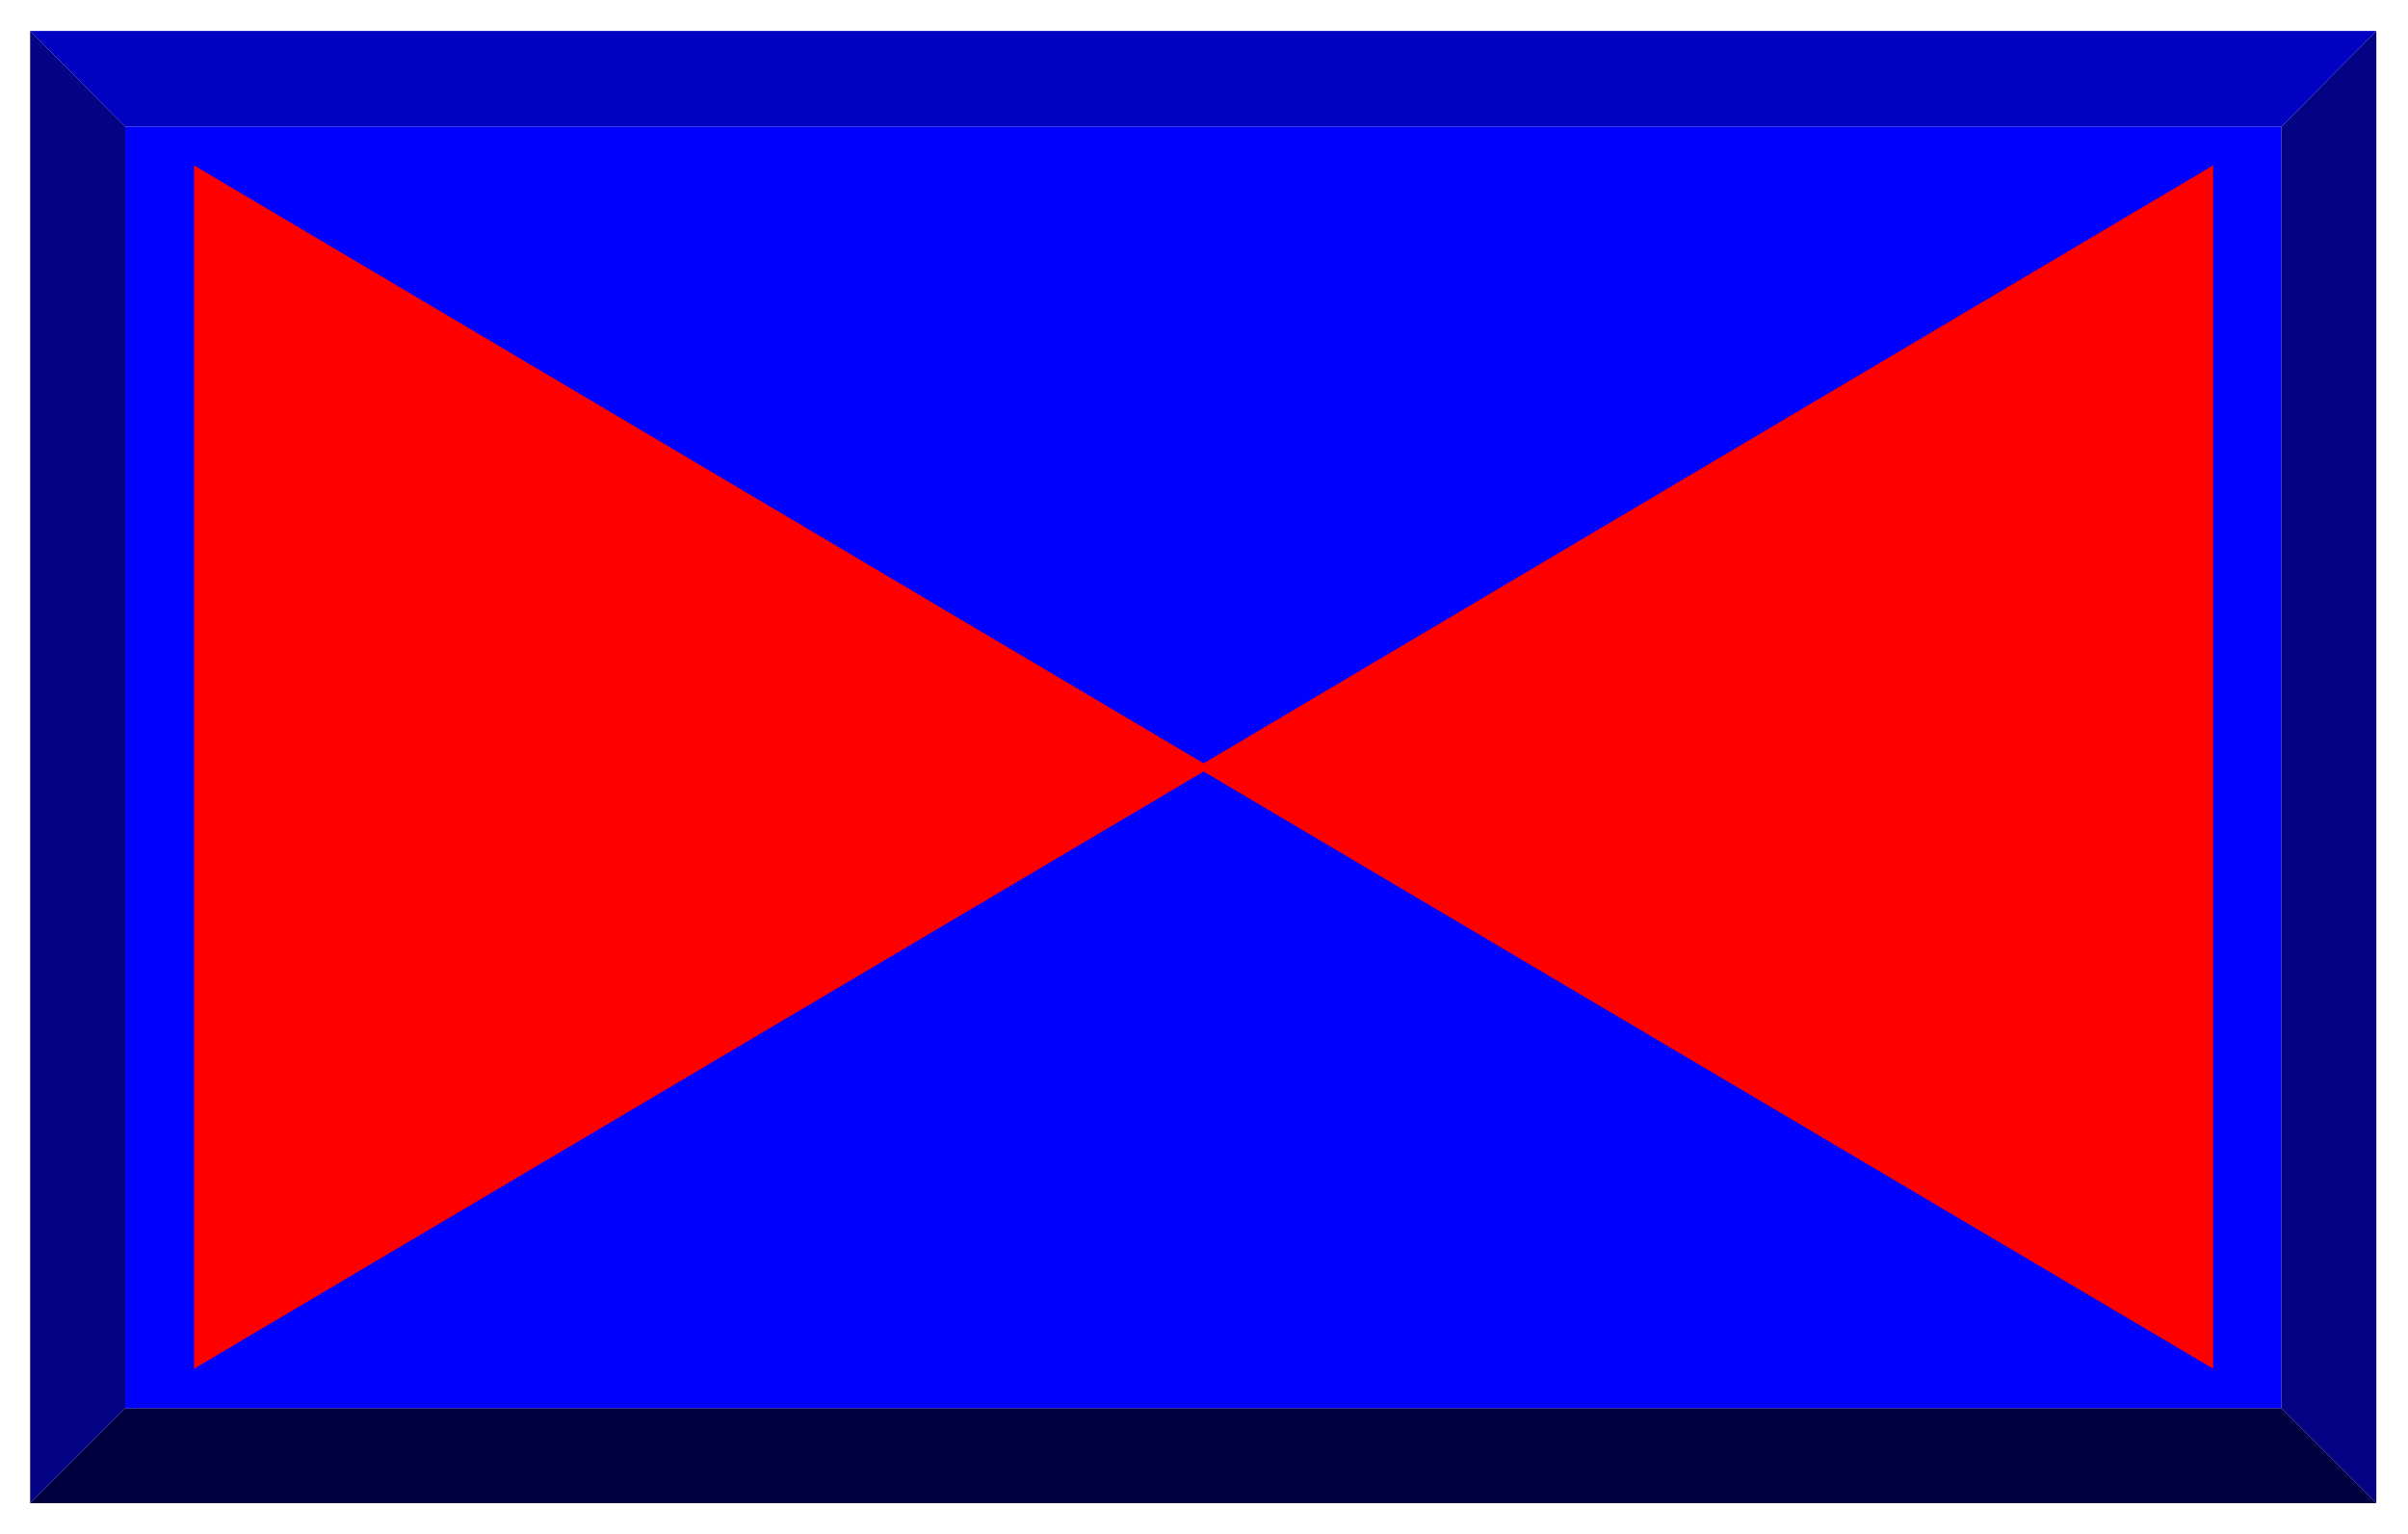
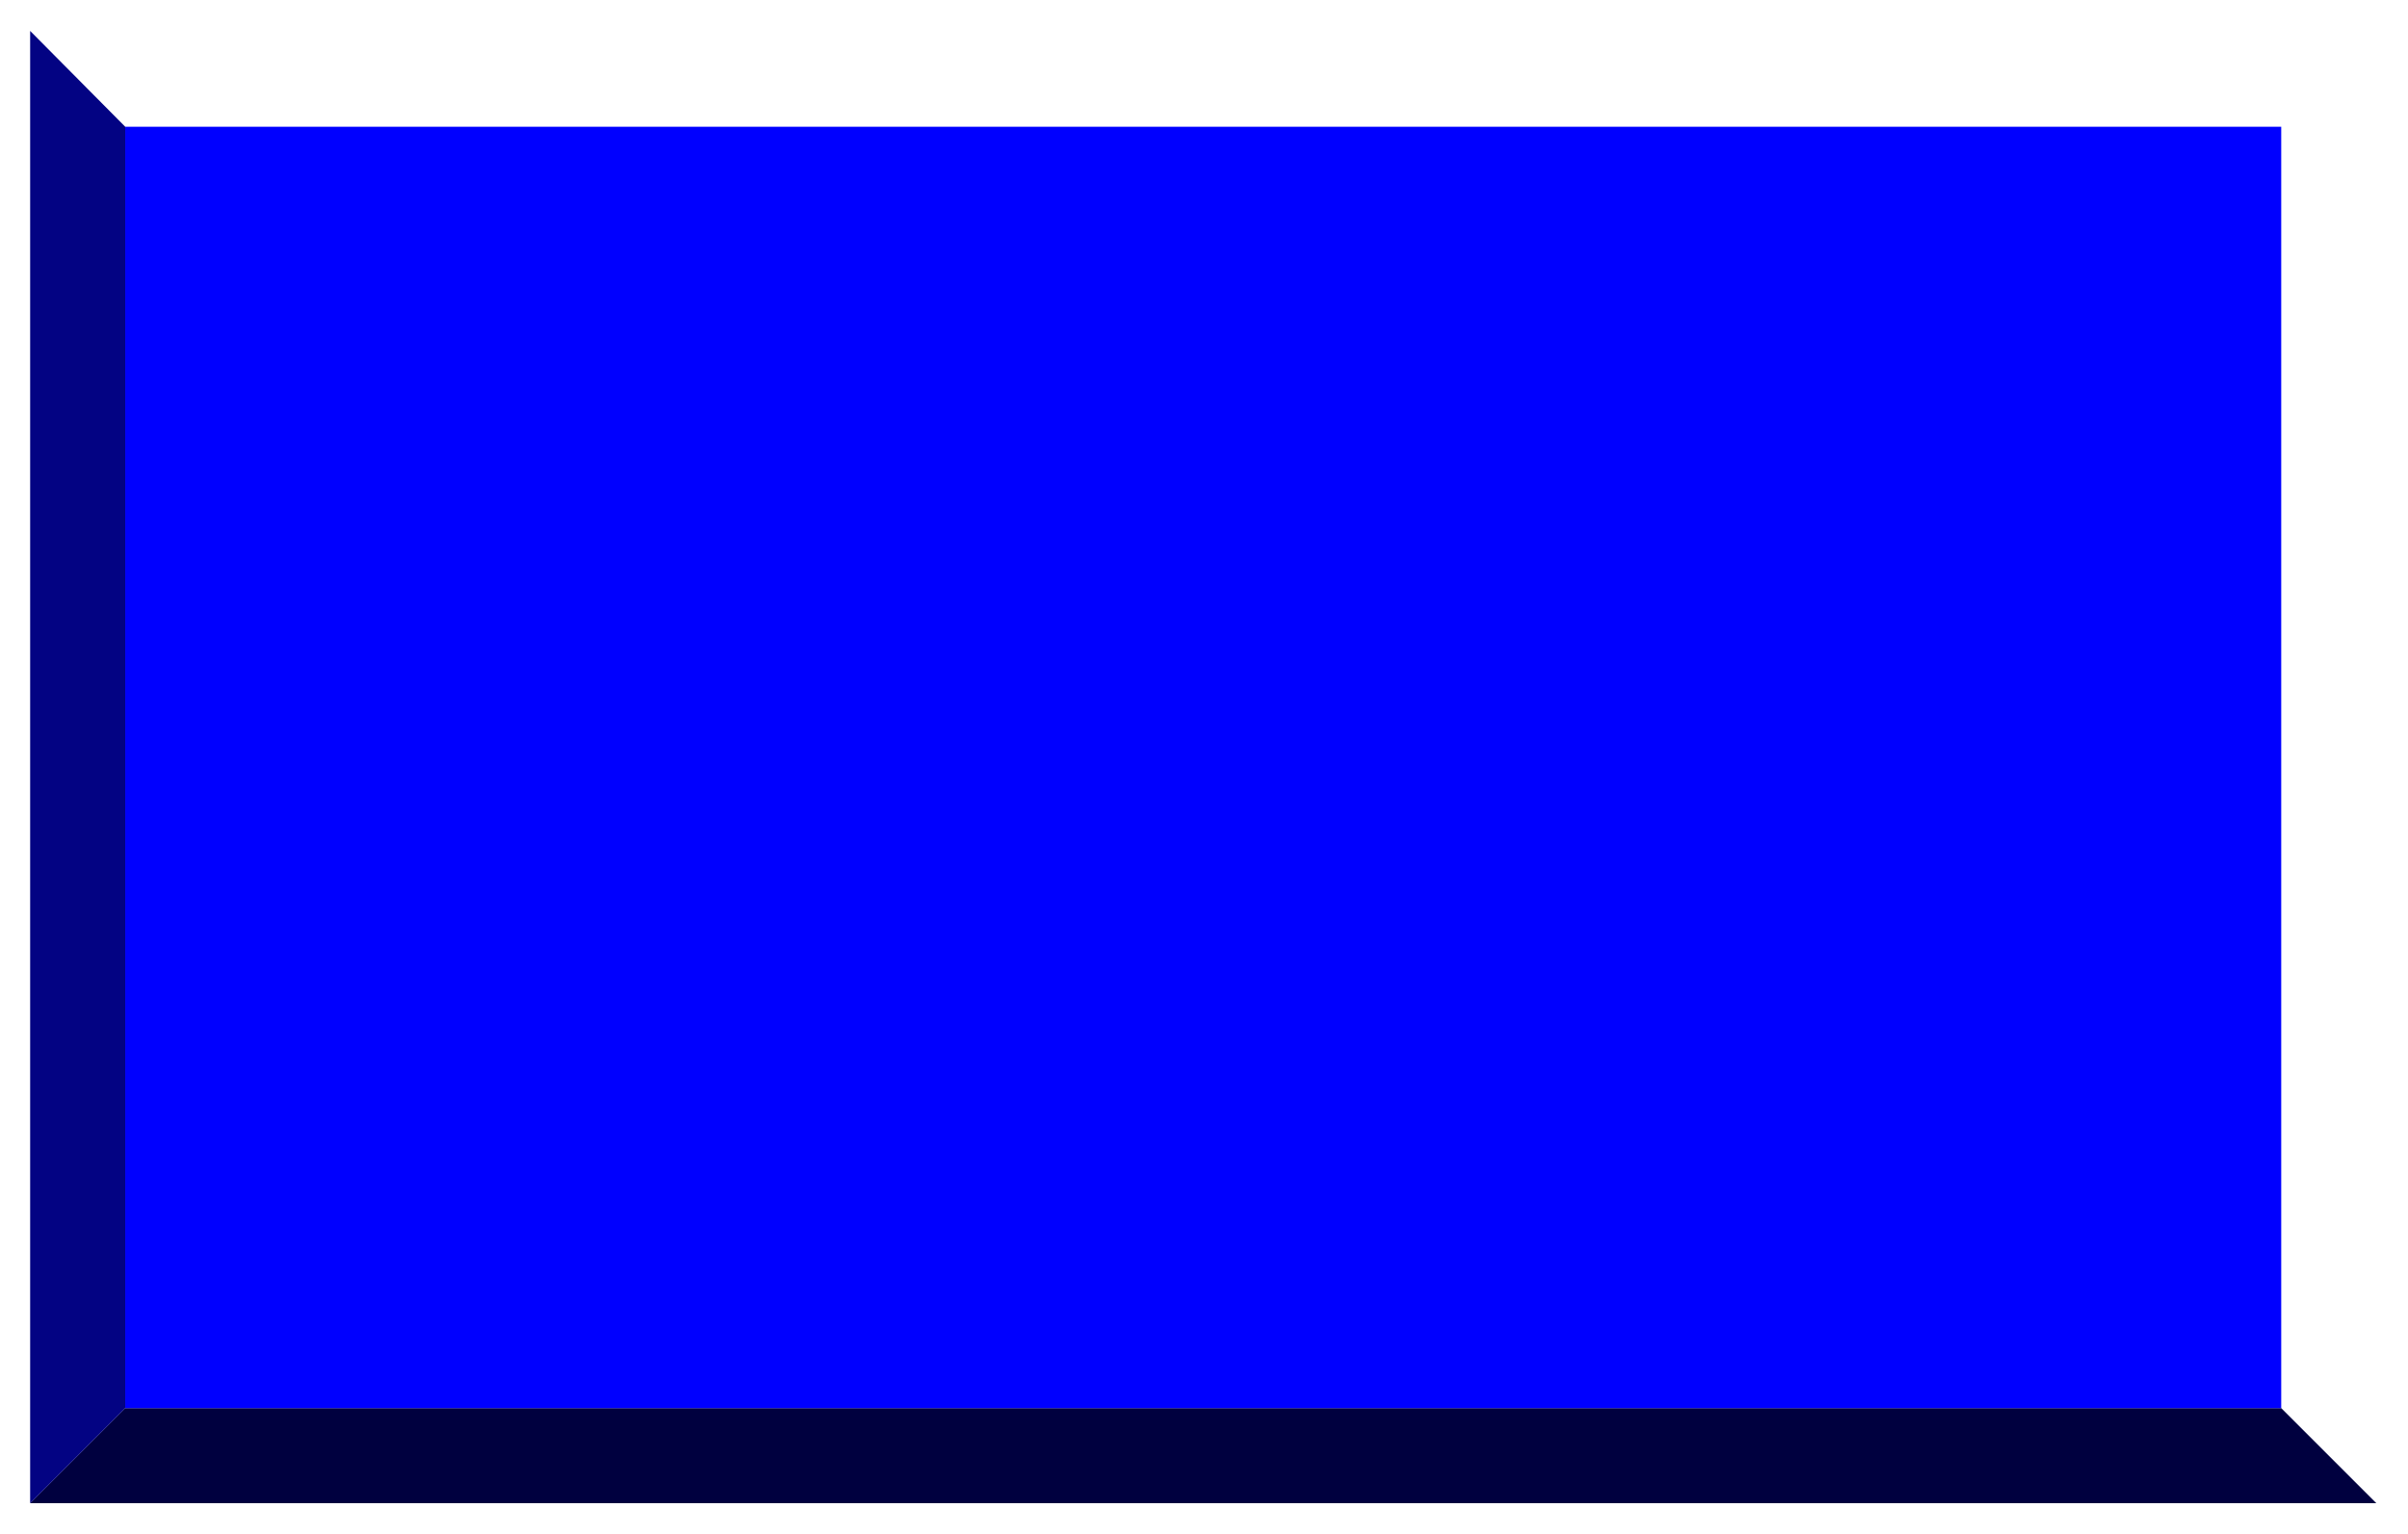
<svg xmlns="http://www.w3.org/2000/svg" width="493.465" height="314.455" fill-rule="evenodd" stroke-linecap="round" preserveAspectRatio="none" viewBox="0 0 3115 1985">
  <style>.brush2{fill:#030383}.pen2{stroke:none}.brush5{fill:red}.pen5{stroke:none}</style>
-   <path d="m39 1945 123-123h2789l123 123H39z" style="stroke:none;fill:#00003f" />
-   <path d="m3074 1945-123-123V164l123-124v1905z" class="pen2 brush2" />
-   <path d="m3074 40-123 124H162L39 40h3035z" style="stroke:none;fill:#0202c2" />
+   <path d="m39 1945 123-123h2789l123 123z" style="stroke:none;fill:#00003f" />
  <path d="m39 40 123 124v1658L39 1945V40z" class="pen2 brush2" />
  <path d="M162 1822V164h2789v1658H162z" style="stroke:none;fill:#00f" />
-   <path d="m251 214 1315 779-1315 778V214z" class="pen5 brush5" />
-   <path d="M2863 214 1548 993l1315 778V214z" class="pen5 brush5" />
</svg>